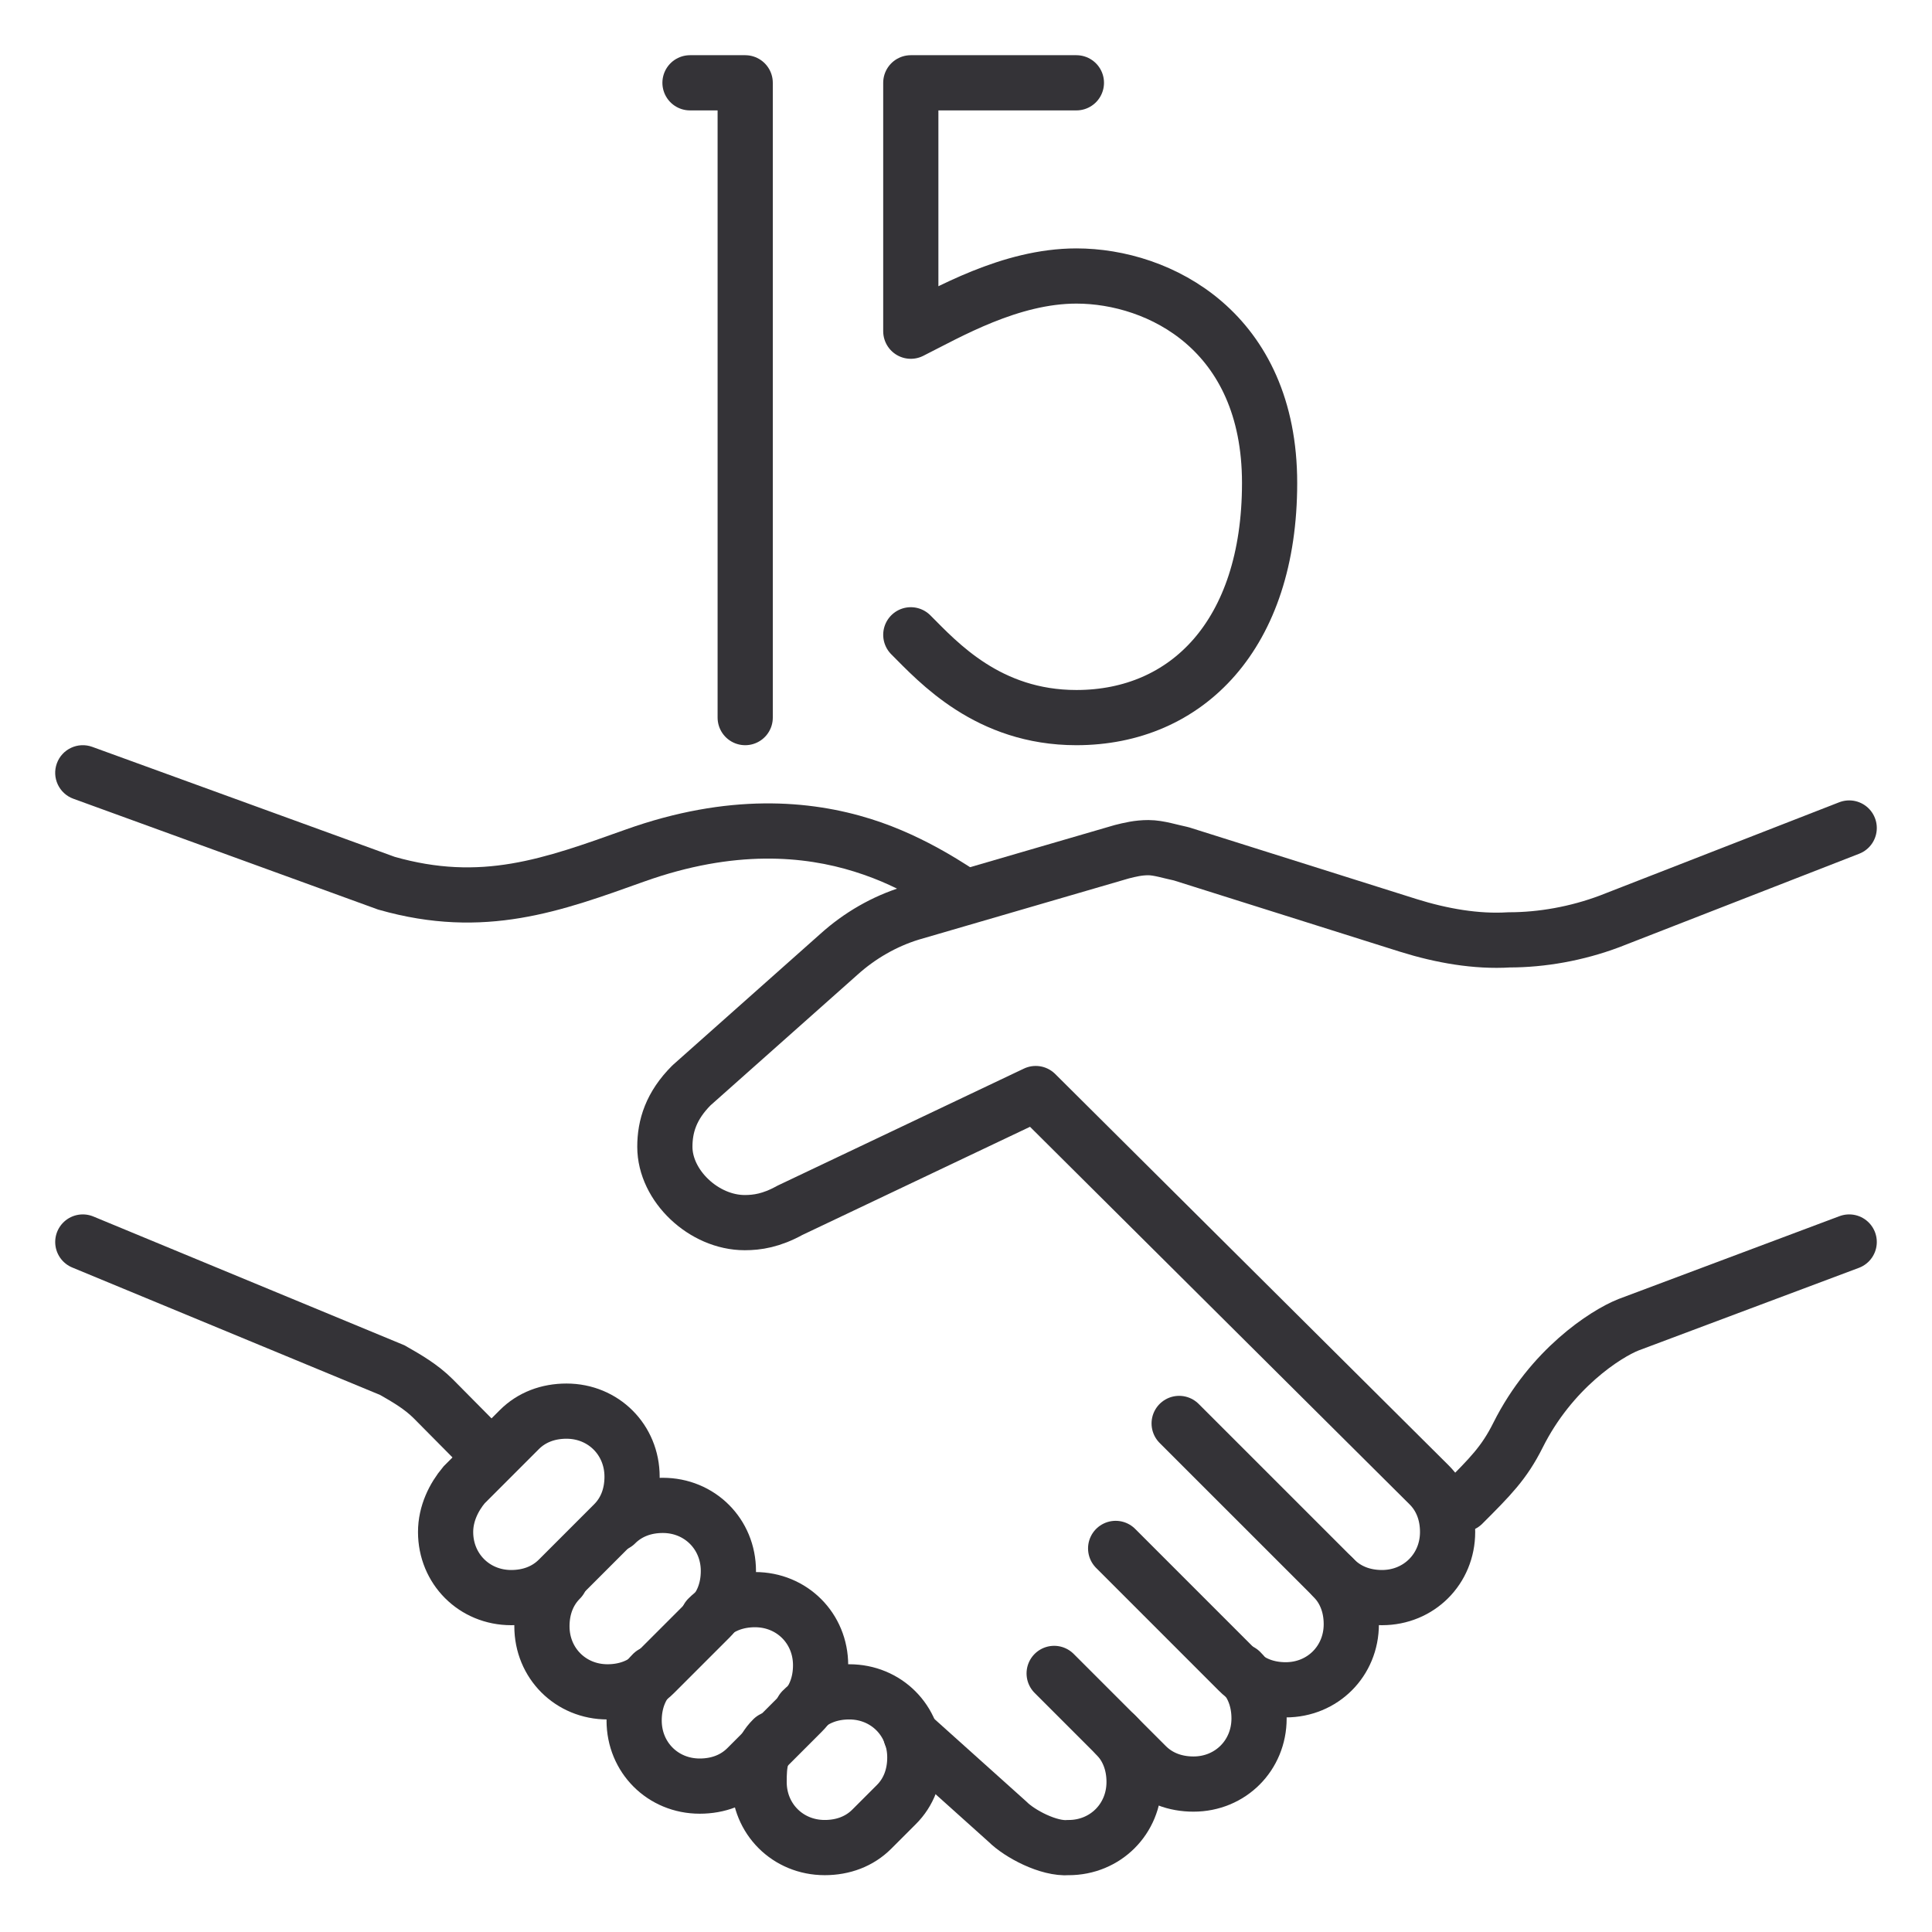
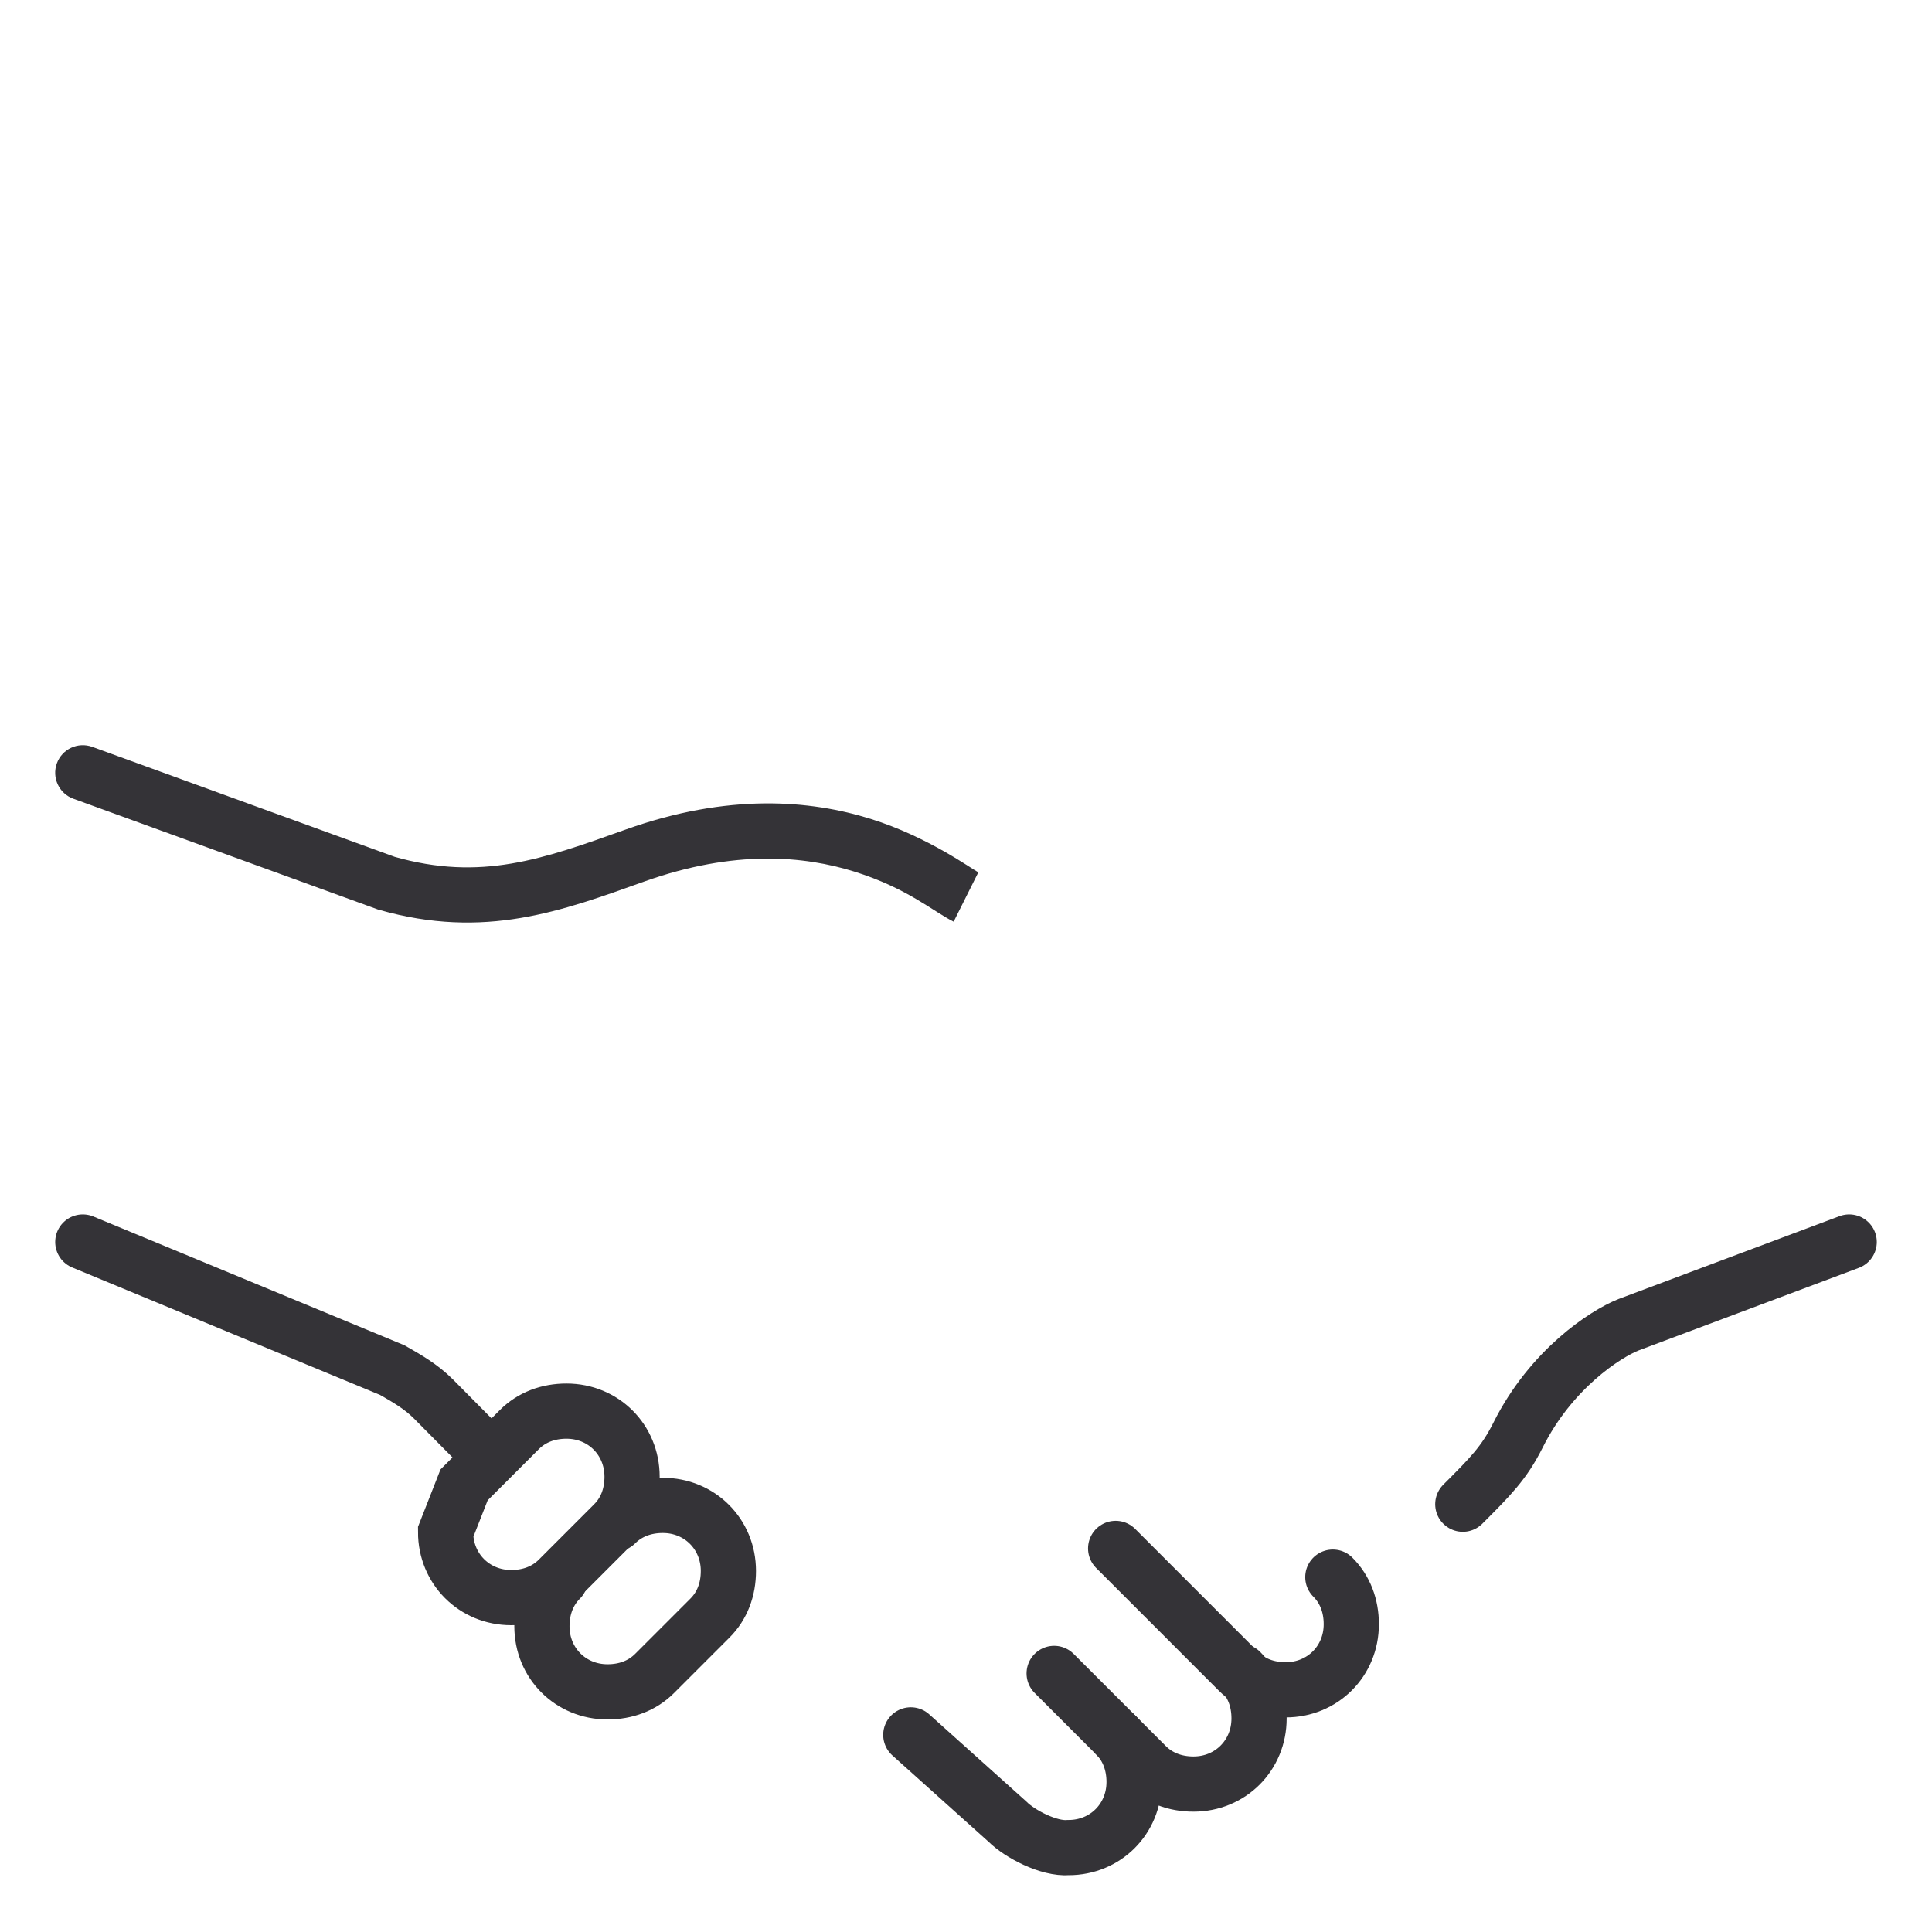
<svg xmlns="http://www.w3.org/2000/svg" width="70" height="70" viewBox="0 0 70 70" fill="none">
  <path d="M67 45L59 48C58.167 48.333 56.2 49.6 55 52C54.5 53 54 53.5 53 54.5" stroke="#343337" stroke-width="2" stroke-linecap="round" />
-   <path d="M28 63C27.555 63.445 27.504 63.897 27.504 64.565C27.504 65.902 28.543 66.941 29.88 66.941C30.548 66.941 31.142 66.718 31.587 66.273L32.478 65.382C32.923 64.937 33.146 64.343 33.146 63.675C33.146 62.338 32.107 61.299 30.77 61.299C30.102 61.299 29.508 61.522 29.063 61.967" stroke="#343337" stroke-width="2" stroke-miterlimit="10" stroke-linecap="round" />
-   <path d="M23.644 60.631C23.198 61.076 22.976 61.67 22.976 62.338C22.976 63.675 24.015 64.714 25.351 64.714C26.02 64.714 26.613 64.491 27.059 64.046L29.063 62.041C29.509 61.596 29.732 61.002 29.732 60.334C29.732 58.997 28.692 57.958 27.356 57.958C26.688 57.958 26.094 58.181 25.648 58.626" stroke="#343337" stroke-width="2" stroke-miterlimit="10" stroke-linecap="round" />
  <path d="M20.303 57.216C19.858 57.661 19.635 58.255 19.635 58.923C19.635 60.26 20.674 61.299 22.011 61.299C22.679 61.299 23.273 61.076 23.718 60.631L25.723 58.626C26.168 58.181 26.391 57.587 26.391 56.919C26.391 55.582 25.351 54.543 24.015 54.543C23.347 54.543 22.753 54.766 22.307 55.211" stroke="#343337" stroke-width="2" stroke-miterlimit="10" stroke-linecap="round" />
-   <path d="M16.145 55.508C16.145 56.844 17.185 57.884 18.521 57.884C19.189 57.884 19.783 57.661 20.229 57.216L22.233 55.211C22.679 54.766 22.901 54.172 22.901 53.504C22.901 52.167 21.862 51.128 20.526 51.128C19.858 51.128 19.264 51.351 18.818 51.796L16.814 53.801C16.442 54.246 16.145 54.84 16.145 55.508Z" stroke="#343337" stroke-width="2" stroke-miterlimit="10" stroke-linecap="round" />
-   <path d="M42.723 51.574L48.366 57.216C48.811 57.661 49.405 57.884 50.073 57.884C51.409 57.884 52.449 56.845 52.449 55.508C52.449 54.84 52.226 54.246 51.781 53.801L37.526 39.621L28.618 43.853C27.949 44.224 27.43 44.298 26.984 44.298C25.499 44.298 24.089 42.962 24.089 41.551C24.089 40.809 24.312 40.066 25.054 39.324L30.399 34.573C31.142 33.904 32.033 33.385 32.998 33.088L40.645 30.86C40.941 30.786 41.239 30.712 41.61 30.712C41.981 30.712 42.426 30.86 42.797 30.935L51.038 33.533C52.226 33.904 53.488 34.127 54.676 34.053C55.864 34.053 57.126 33.83 58.314 33.385L67 30" stroke="#343337" stroke-width="2" stroke-miterlimit="10" stroke-linecap="round" stroke-linejoin="round" />
+   <path d="M16.145 55.508C16.145 56.844 17.185 57.884 18.521 57.884C19.189 57.884 19.783 57.661 20.229 57.216L22.233 55.211C22.679 54.766 22.901 54.172 22.901 53.504C22.901 52.167 21.862 51.128 20.526 51.128C19.858 51.128 19.264 51.351 18.818 51.796L16.814 53.801Z" stroke="#343337" stroke-width="2" stroke-miterlimit="10" stroke-linecap="round" />
  <path d="M40.422 56.102L44.876 60.557C45.322 61.002 45.916 61.225 46.584 61.225C47.92 61.225 48.96 60.186 48.96 58.849C48.96 58.181 48.737 57.587 48.291 57.142" stroke="#343337" stroke-width="2" stroke-miterlimit="10" stroke-linecap="round" />
  <path d="M38.194 60.631L41.535 63.972C41.981 64.417 42.575 64.64 43.243 64.64C44.579 64.64 45.618 63.6 45.618 62.264C45.618 61.596 45.396 61.002 44.95 60.557" stroke="#343337" stroke-width="2" stroke-miterlimit="10" stroke-linecap="round" />
  <path d="M40.422 62.858C40.867 63.304 41.09 63.898 41.09 64.566C41.09 65.902 40.051 66.942 38.714 66.942C38 67 36.945 66.446 36.5 66L33 62.858" stroke="#343337" stroke-width="2" stroke-miterlimit="10" stroke-linecap="round" />
  <path d="M17.5 52.5L15.7 50.683C15.254 50.237 14.735 49.94 14.215 49.643L3 45" stroke="#343337" stroke-width="2" stroke-miterlimit="10" stroke-linecap="round" />
  <path d="M3.342 27.06C2.823 26.872 2.249 27.139 2.06 27.658C1.871 28.177 2.139 28.751 2.658 28.94L3.342 27.06ZM14 32L13.658 32.94L13.691 32.952L13.725 32.962L14 32ZM23 31L23.336 31.942L23 31ZM2.658 28.94L13.658 32.94L14.342 31.06L3.342 27.06L2.658 28.94ZM13.725 32.962C17.568 34.06 20.375 32.999 23.336 31.942L22.664 30.058C19.669 31.128 17.432 31.94 14.275 31.038L13.725 32.962ZM23.336 31.942C26.62 30.769 29.147 31.016 30.952 31.579C32.876 32.181 33.793 33.015 34.553 33.394L35.447 31.606C35.207 31.485 33.624 30.319 31.548 29.671C29.353 28.984 26.38 28.731 22.664 30.058L23.336 31.942Z" fill="#343337" />
-   <path d="M25 3H27V26" stroke="#343337" stroke-width="2" stroke-linecap="round" stroke-linejoin="round" />
-   <path d="M39 3H33V12C34.333 11.333 36.6 10 39 10C42 10 46 12 46 17.5C46 23 43 26 39 26C35.8 26 34 24 33 23" stroke="#343337" stroke-width="2" stroke-linecap="round" stroke-linejoin="round" />
</svg>